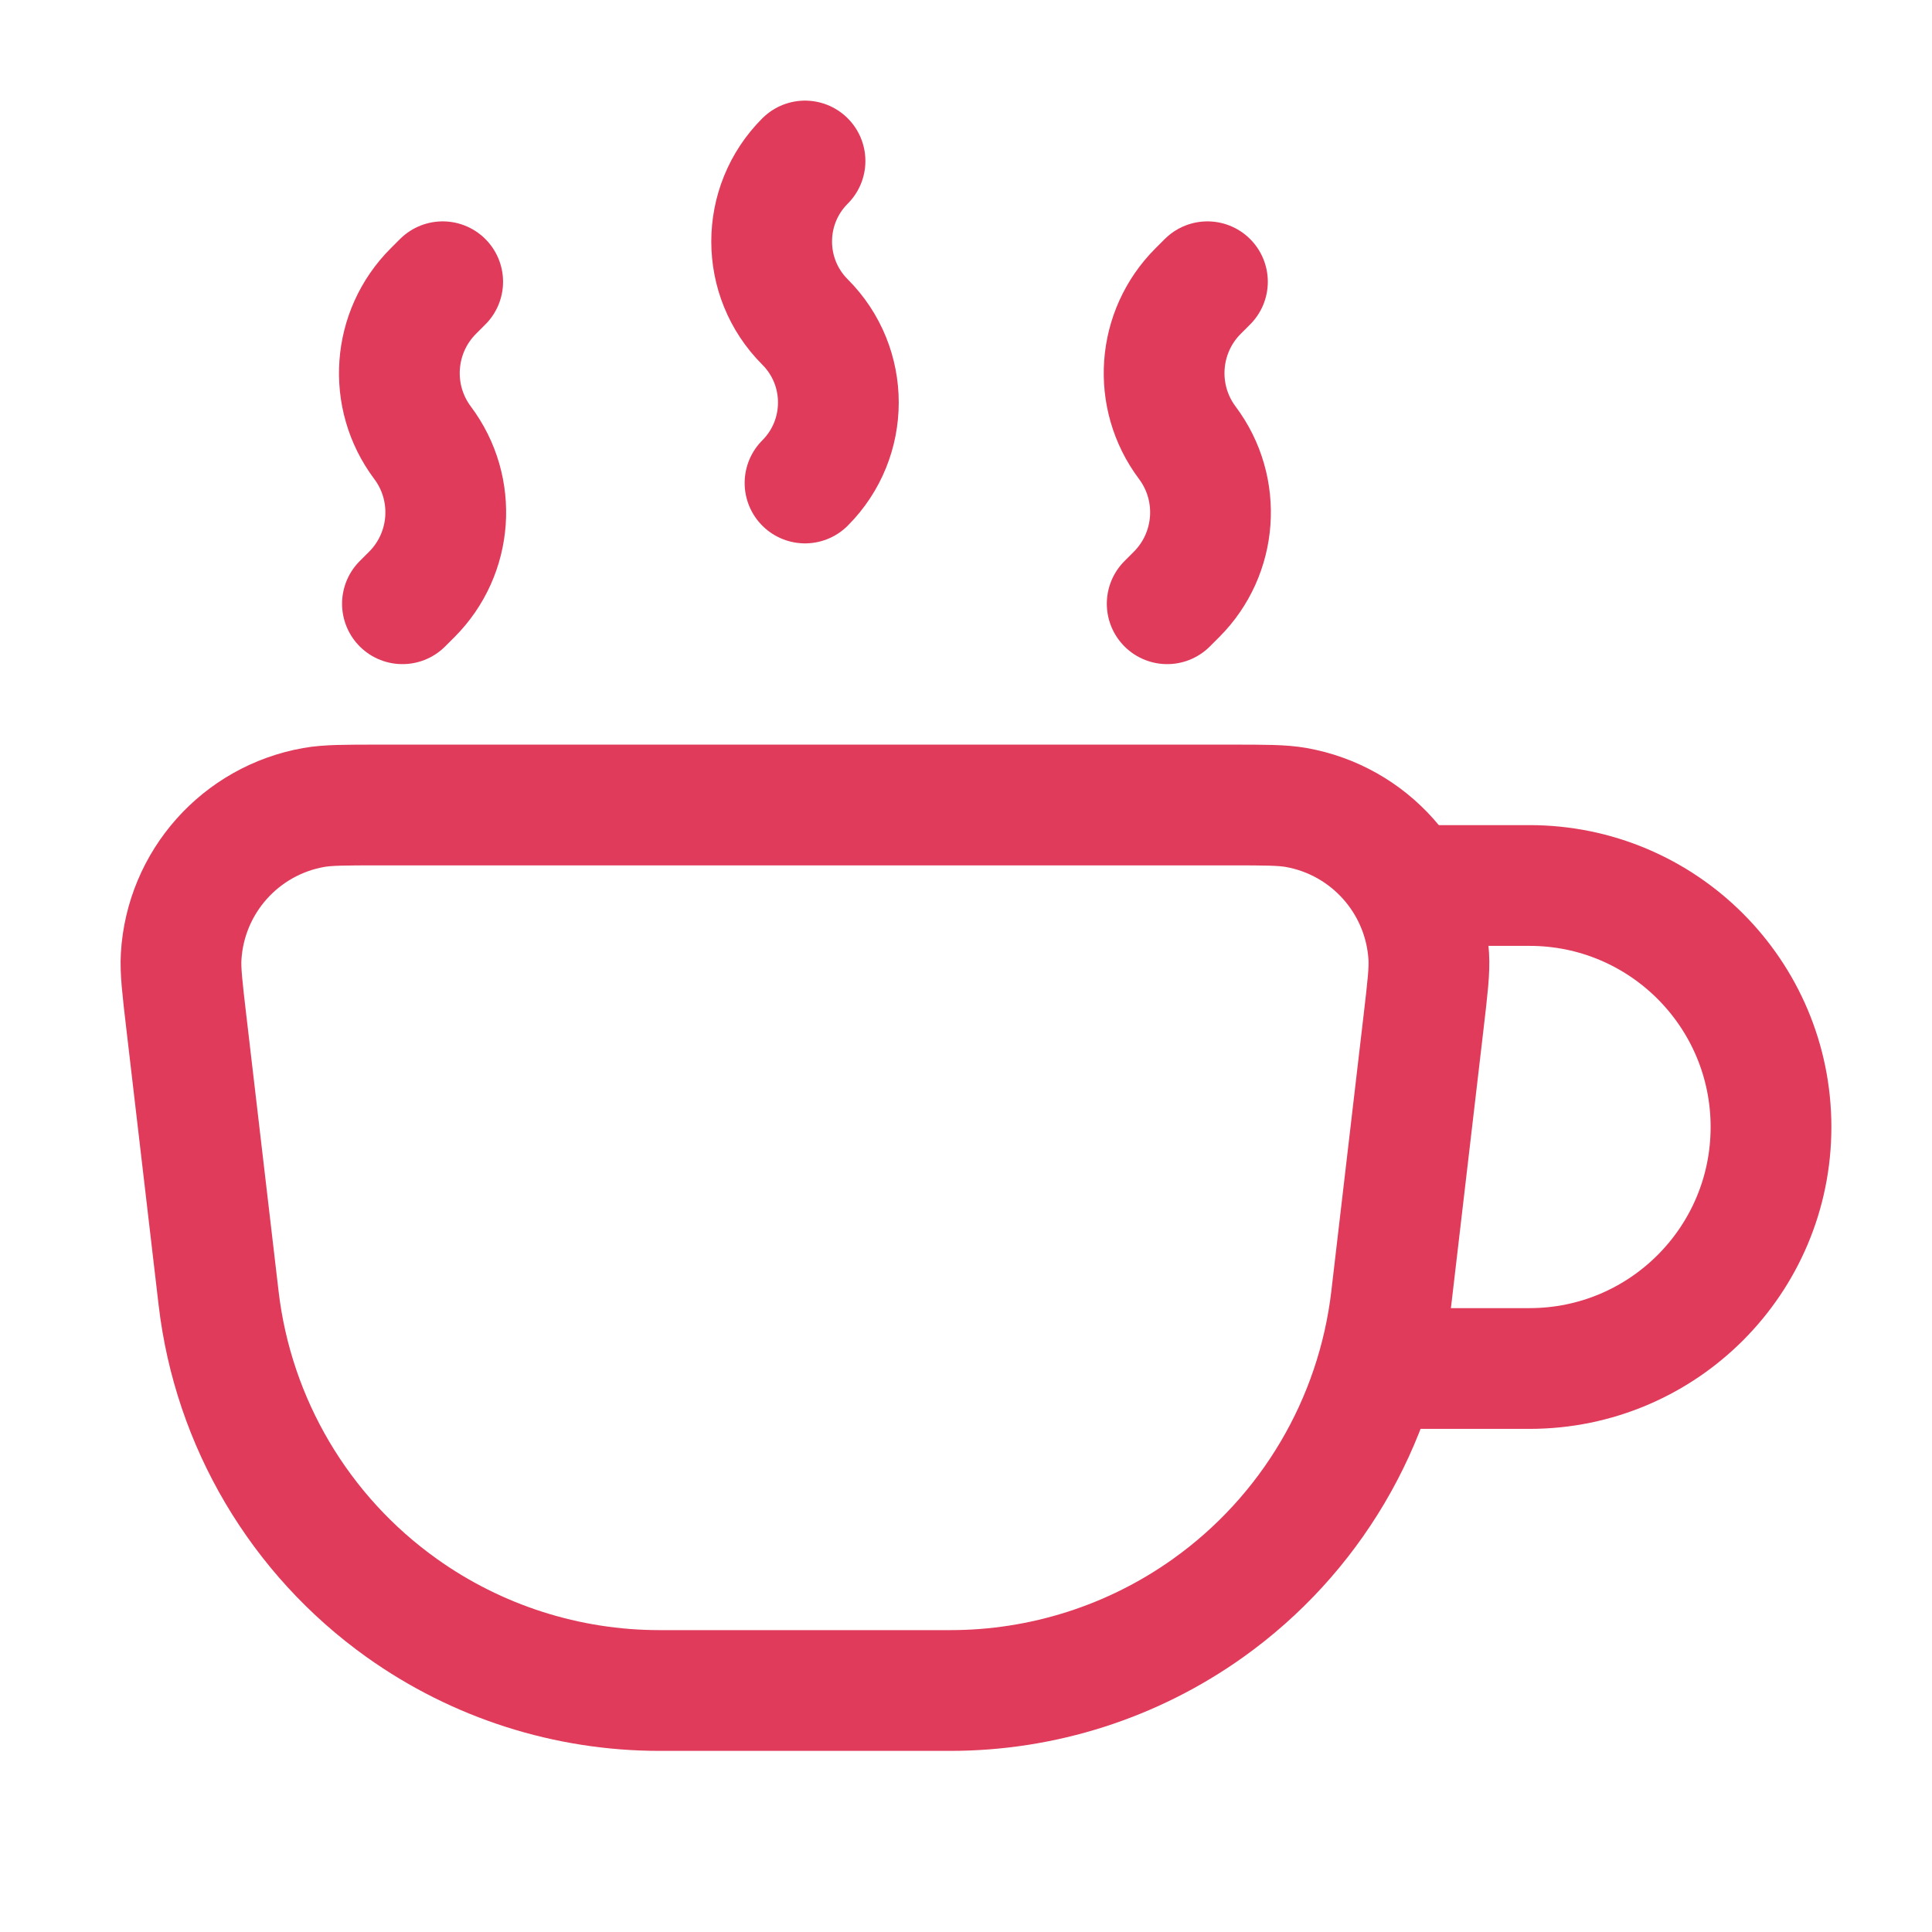
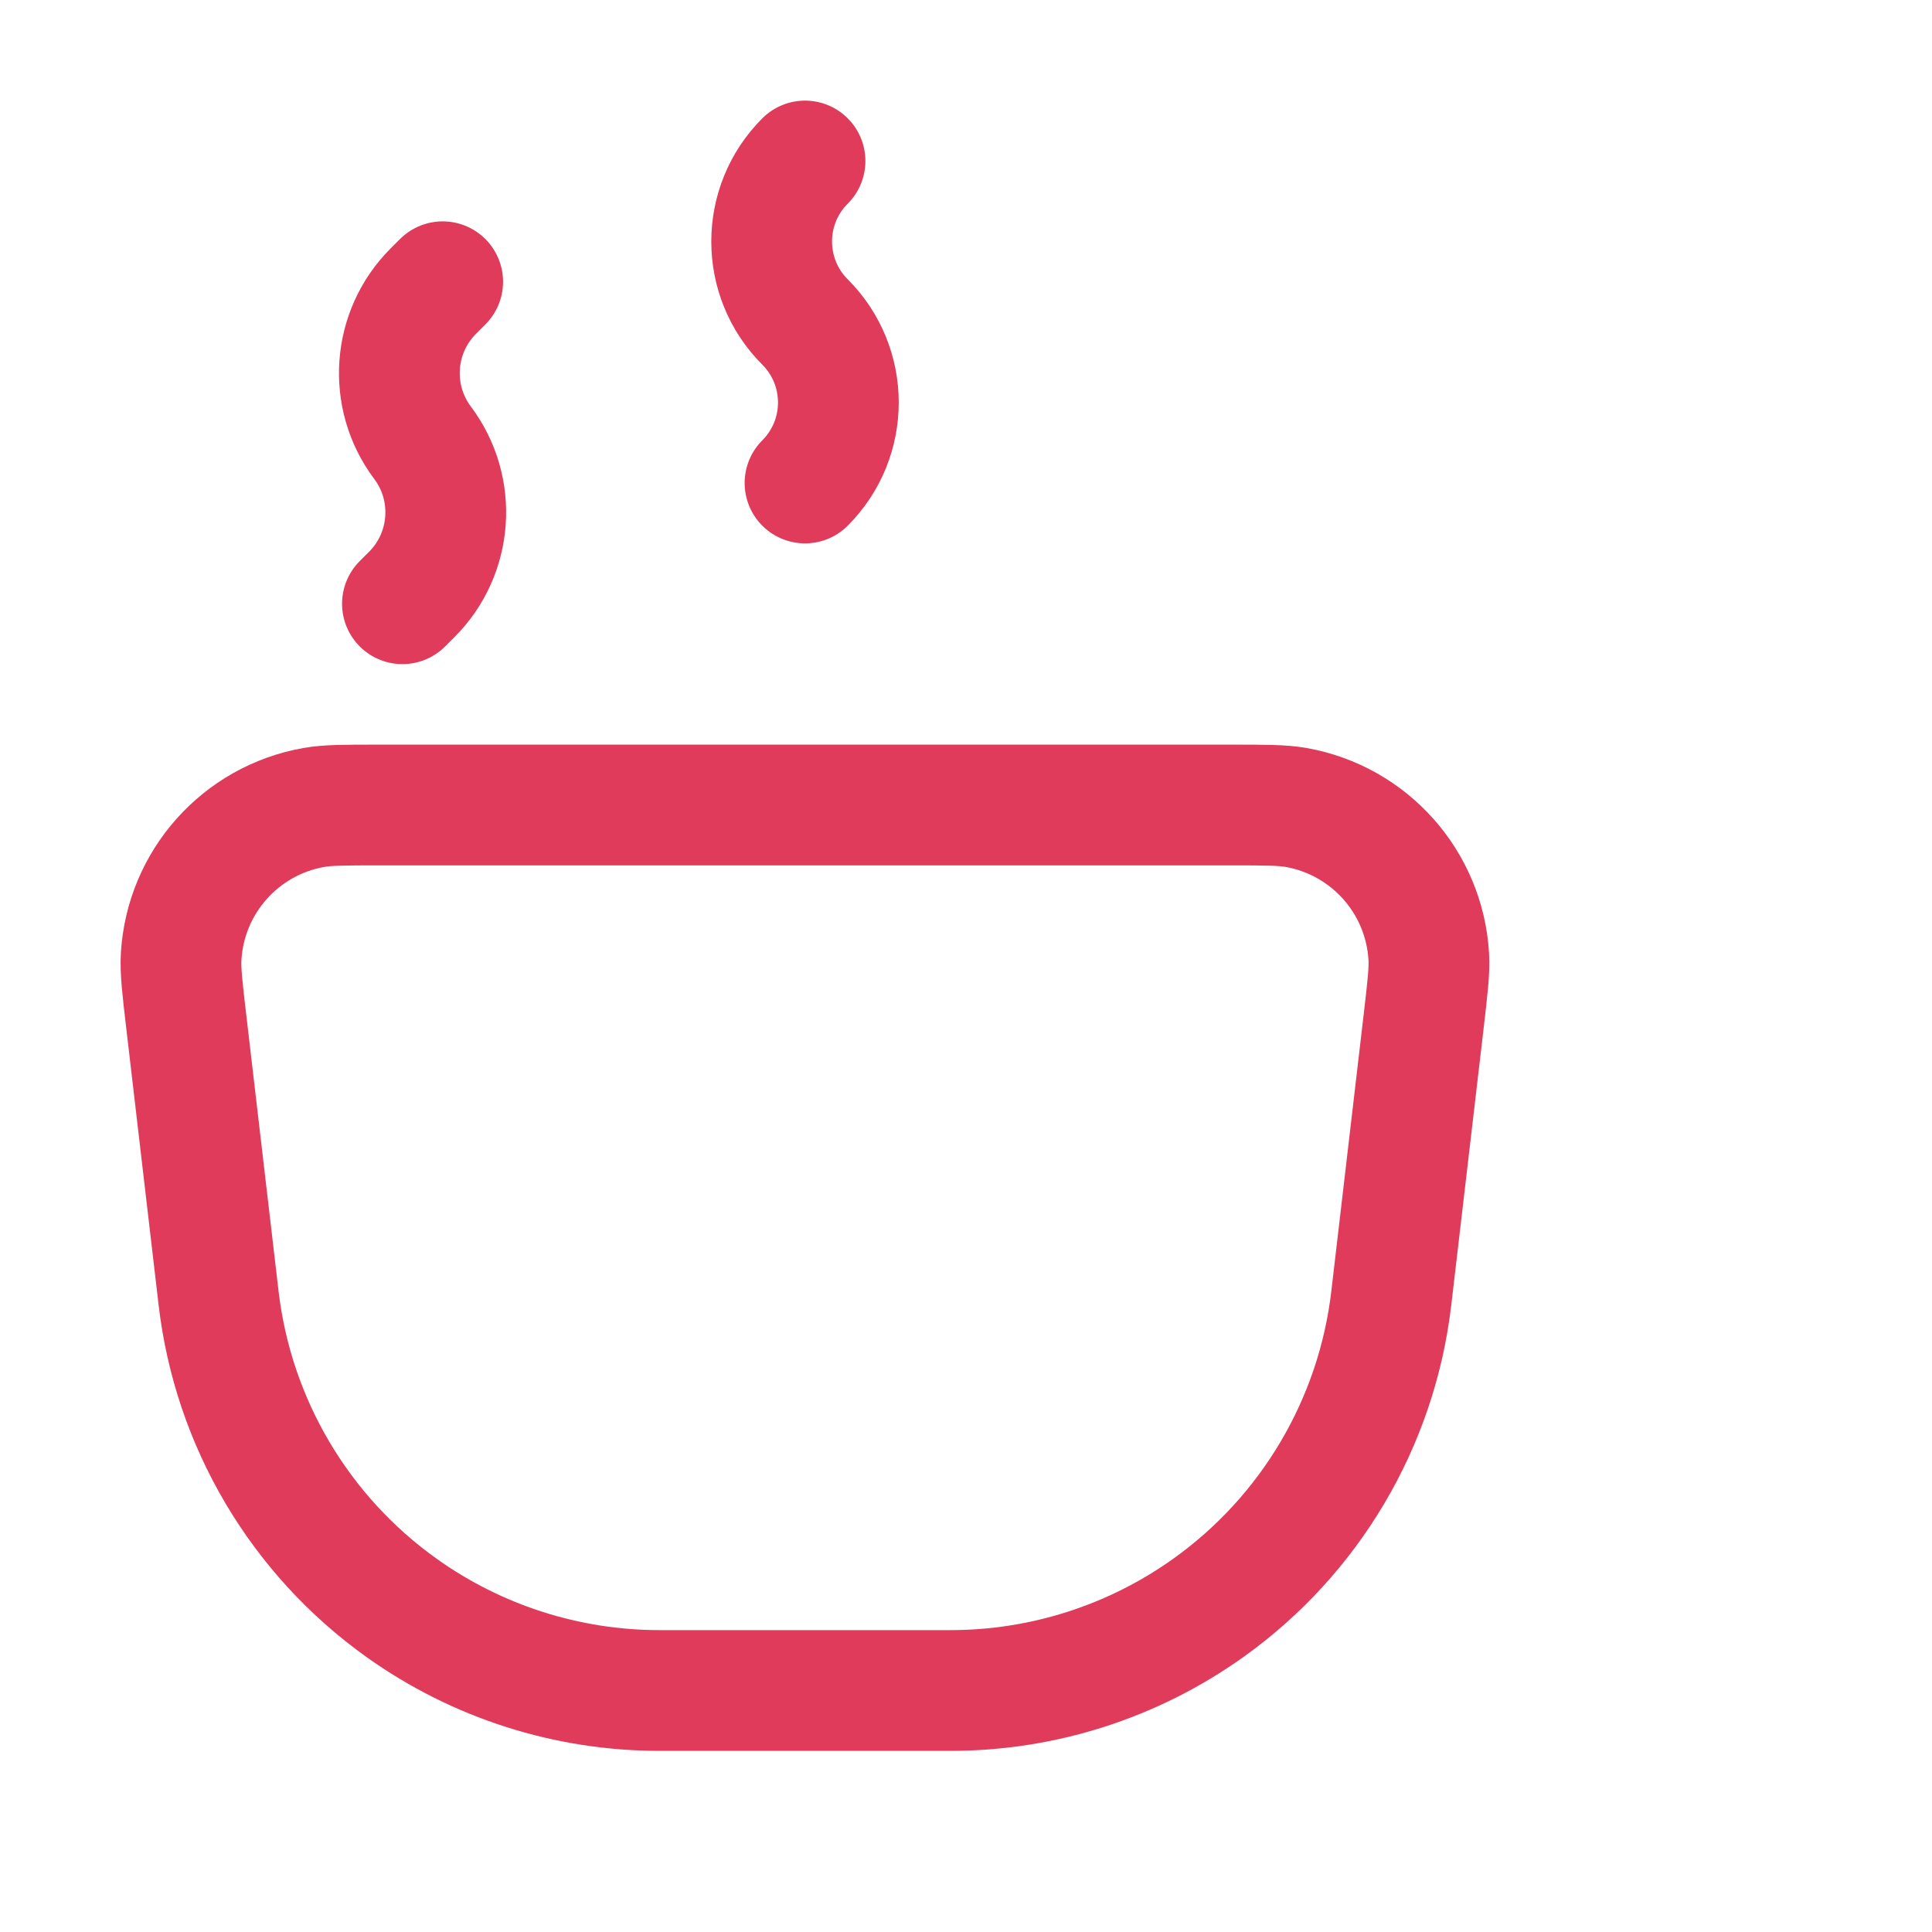
<svg xmlns="http://www.w3.org/2000/svg" viewBox="0 0 90.00 90.00" data-guides="{&quot;vertical&quot;:[],&quot;horizontal&quot;:[]}">
  <defs />
  <path fill="none" stroke="#e03b5a" fill-opacity="1" stroke-width="5.625" stroke-opacity="1" alignment-baseline="" baseline-shift="" color="rgb(51, 51, 51)" id="tSvgc7f7e5f376" title="Path 21" d="M8.68 47.617C8.493 46.015 8.399 45.214 8.439 44.553C8.645 41.092 11.198 38.223 14.612 37.616C15.264 37.5 16.07 37.5 17.683 37.5C30.893 37.5 44.102 37.5 57.312 37.5C58.925 37.5 59.731 37.5 60.383 37.616C63.797 38.223 66.35 41.092 66.557 44.553C66.596 45.214 66.502 46.015 66.315 47.617C65.814 51.902 65.313 56.187 64.812 60.472C64.134 66.274 61.034 71.518 56.278 74.909C52.774 77.407 48.577 78.75 44.274 78.75C39.756 78.75 35.239 78.75 30.722 78.75C26.418 78.75 22.221 77.407 18.717 74.909C13.961 71.518 10.861 66.274 10.183 60.472C9.682 56.187 9.181 51.902 8.68 47.617Z" />
-   <path fill="none" stroke="#e03b5a" fill-opacity="1" stroke-width="5.625" stroke-opacity="1" alignment-baseline="" baseline-shift="" color="rgb(51, 51, 51)" id="tSvg42b0f0859c" title="Path 22" d="M63.75 63.75C66.25 63.75 68.75 63.75 71.25 63.75C77.463 63.75 82.5 58.713 82.5 52.5C82.5 46.287 77.463 41.25 71.25 41.25C69.375 41.25 67.5 41.25 65.625 41.25" />
  <path fill="none" stroke="#e03b5a" fill-opacity="1" stroke-width="5.625" stroke-opacity="1" alignment-baseline="" baseline-shift="" color="rgb(51, 51, 51)" stroke-linecap="round" stroke-linejoin="round" id="tSvg97516b143b" title="Path 23" d="M37.501 7.5C35.429 9.571 35.429 12.929 37.501 15C39.572 17.071 39.572 20.429 37.501 22.5" />
  <path fill="none" stroke="#e03b5a" fill-opacity="1" stroke-width="5.625" stroke-opacity="1" alignment-baseline="" baseline-shift="" color="rgb(51, 51, 51)" stroke-linecap="round" stroke-linejoin="round" id="tSvgd2394b4320" title="Path 24" d="M18.747 28.125C18.892 27.98 19.037 27.835 19.183 27.69C21.084 25.788 21.298 22.777 19.684 20.625C18.071 18.473 18.285 15.462 20.187 13.56C20.332 13.415 20.477 13.27 20.622 13.125" />
-   <path fill="none" stroke="#e03b5a" fill-opacity="1" stroke-width="5.625" stroke-opacity="1" alignment-baseline="" baseline-shift="" color="rgb(51, 51, 51)" stroke-linecap="round" stroke-linejoin="round" id="tSvgbd244a242b" title="Path 25" d="M54.372 28.125C54.517 27.98 54.662 27.835 54.807 27.69C56.709 25.788 56.923 22.777 55.309 20.625C53.696 18.473 53.91 15.462 55.812 13.56C55.957 13.415 56.102 13.27 56.247 13.125" />
</svg>